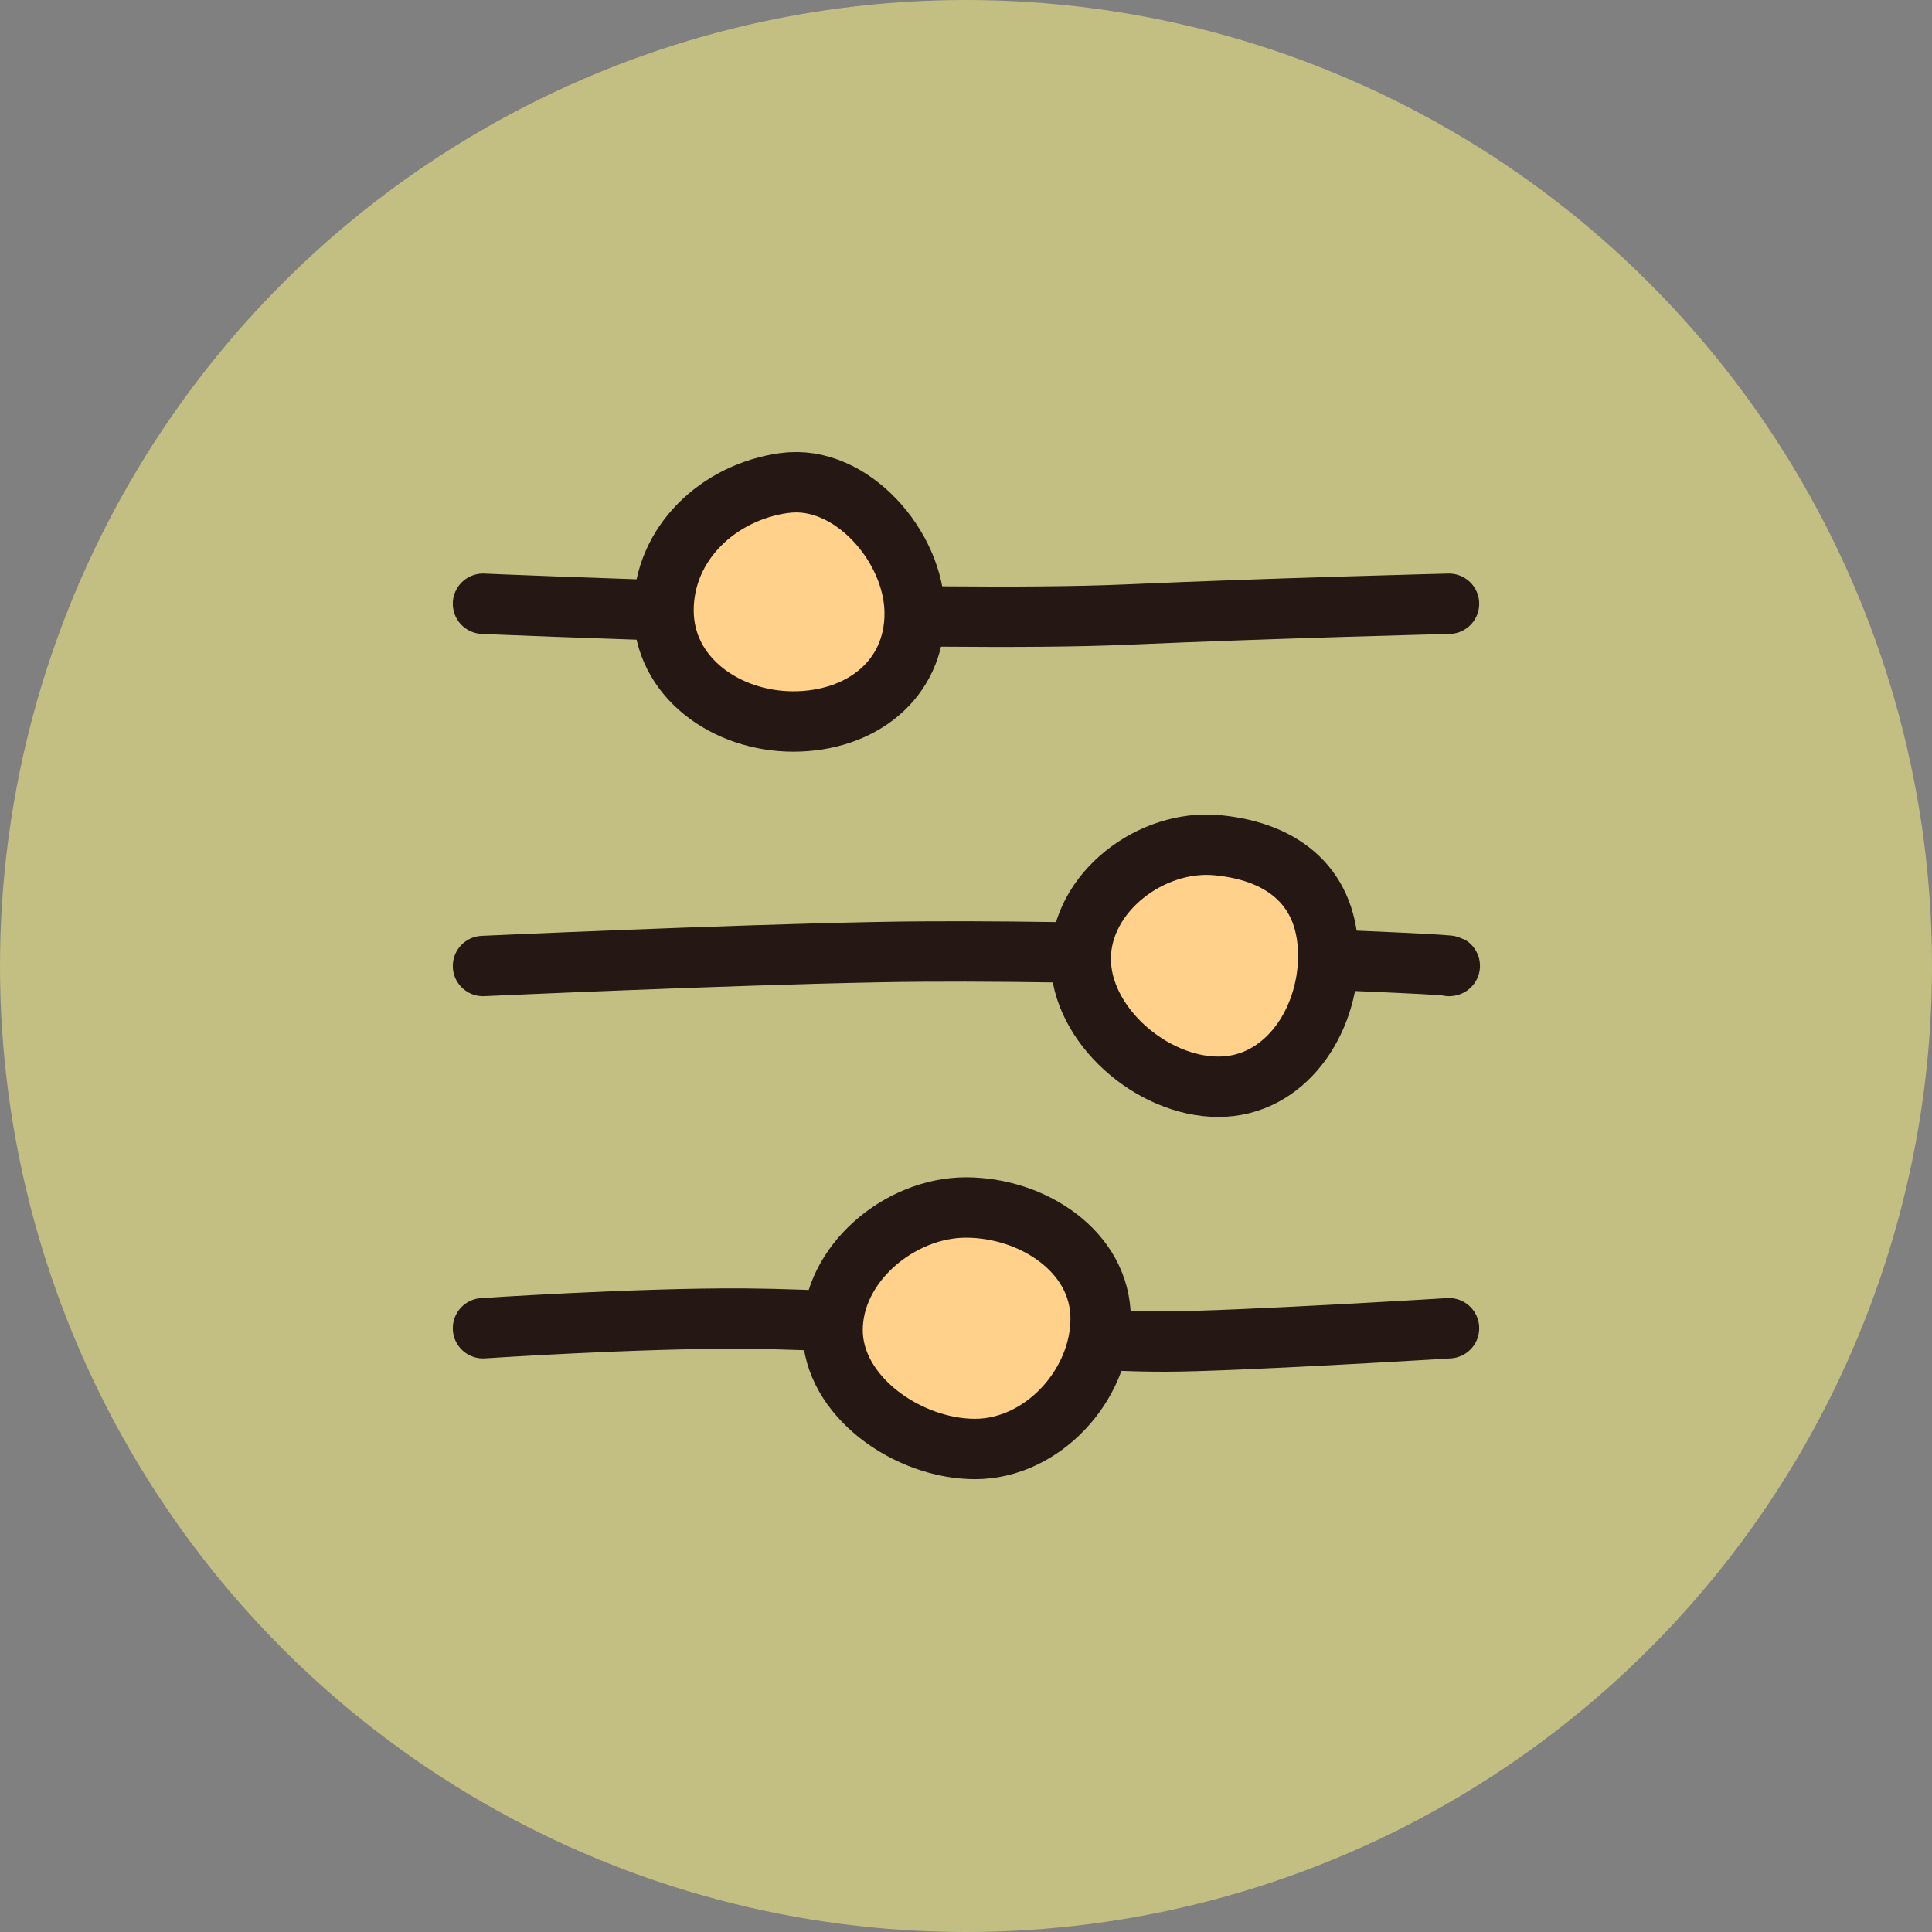
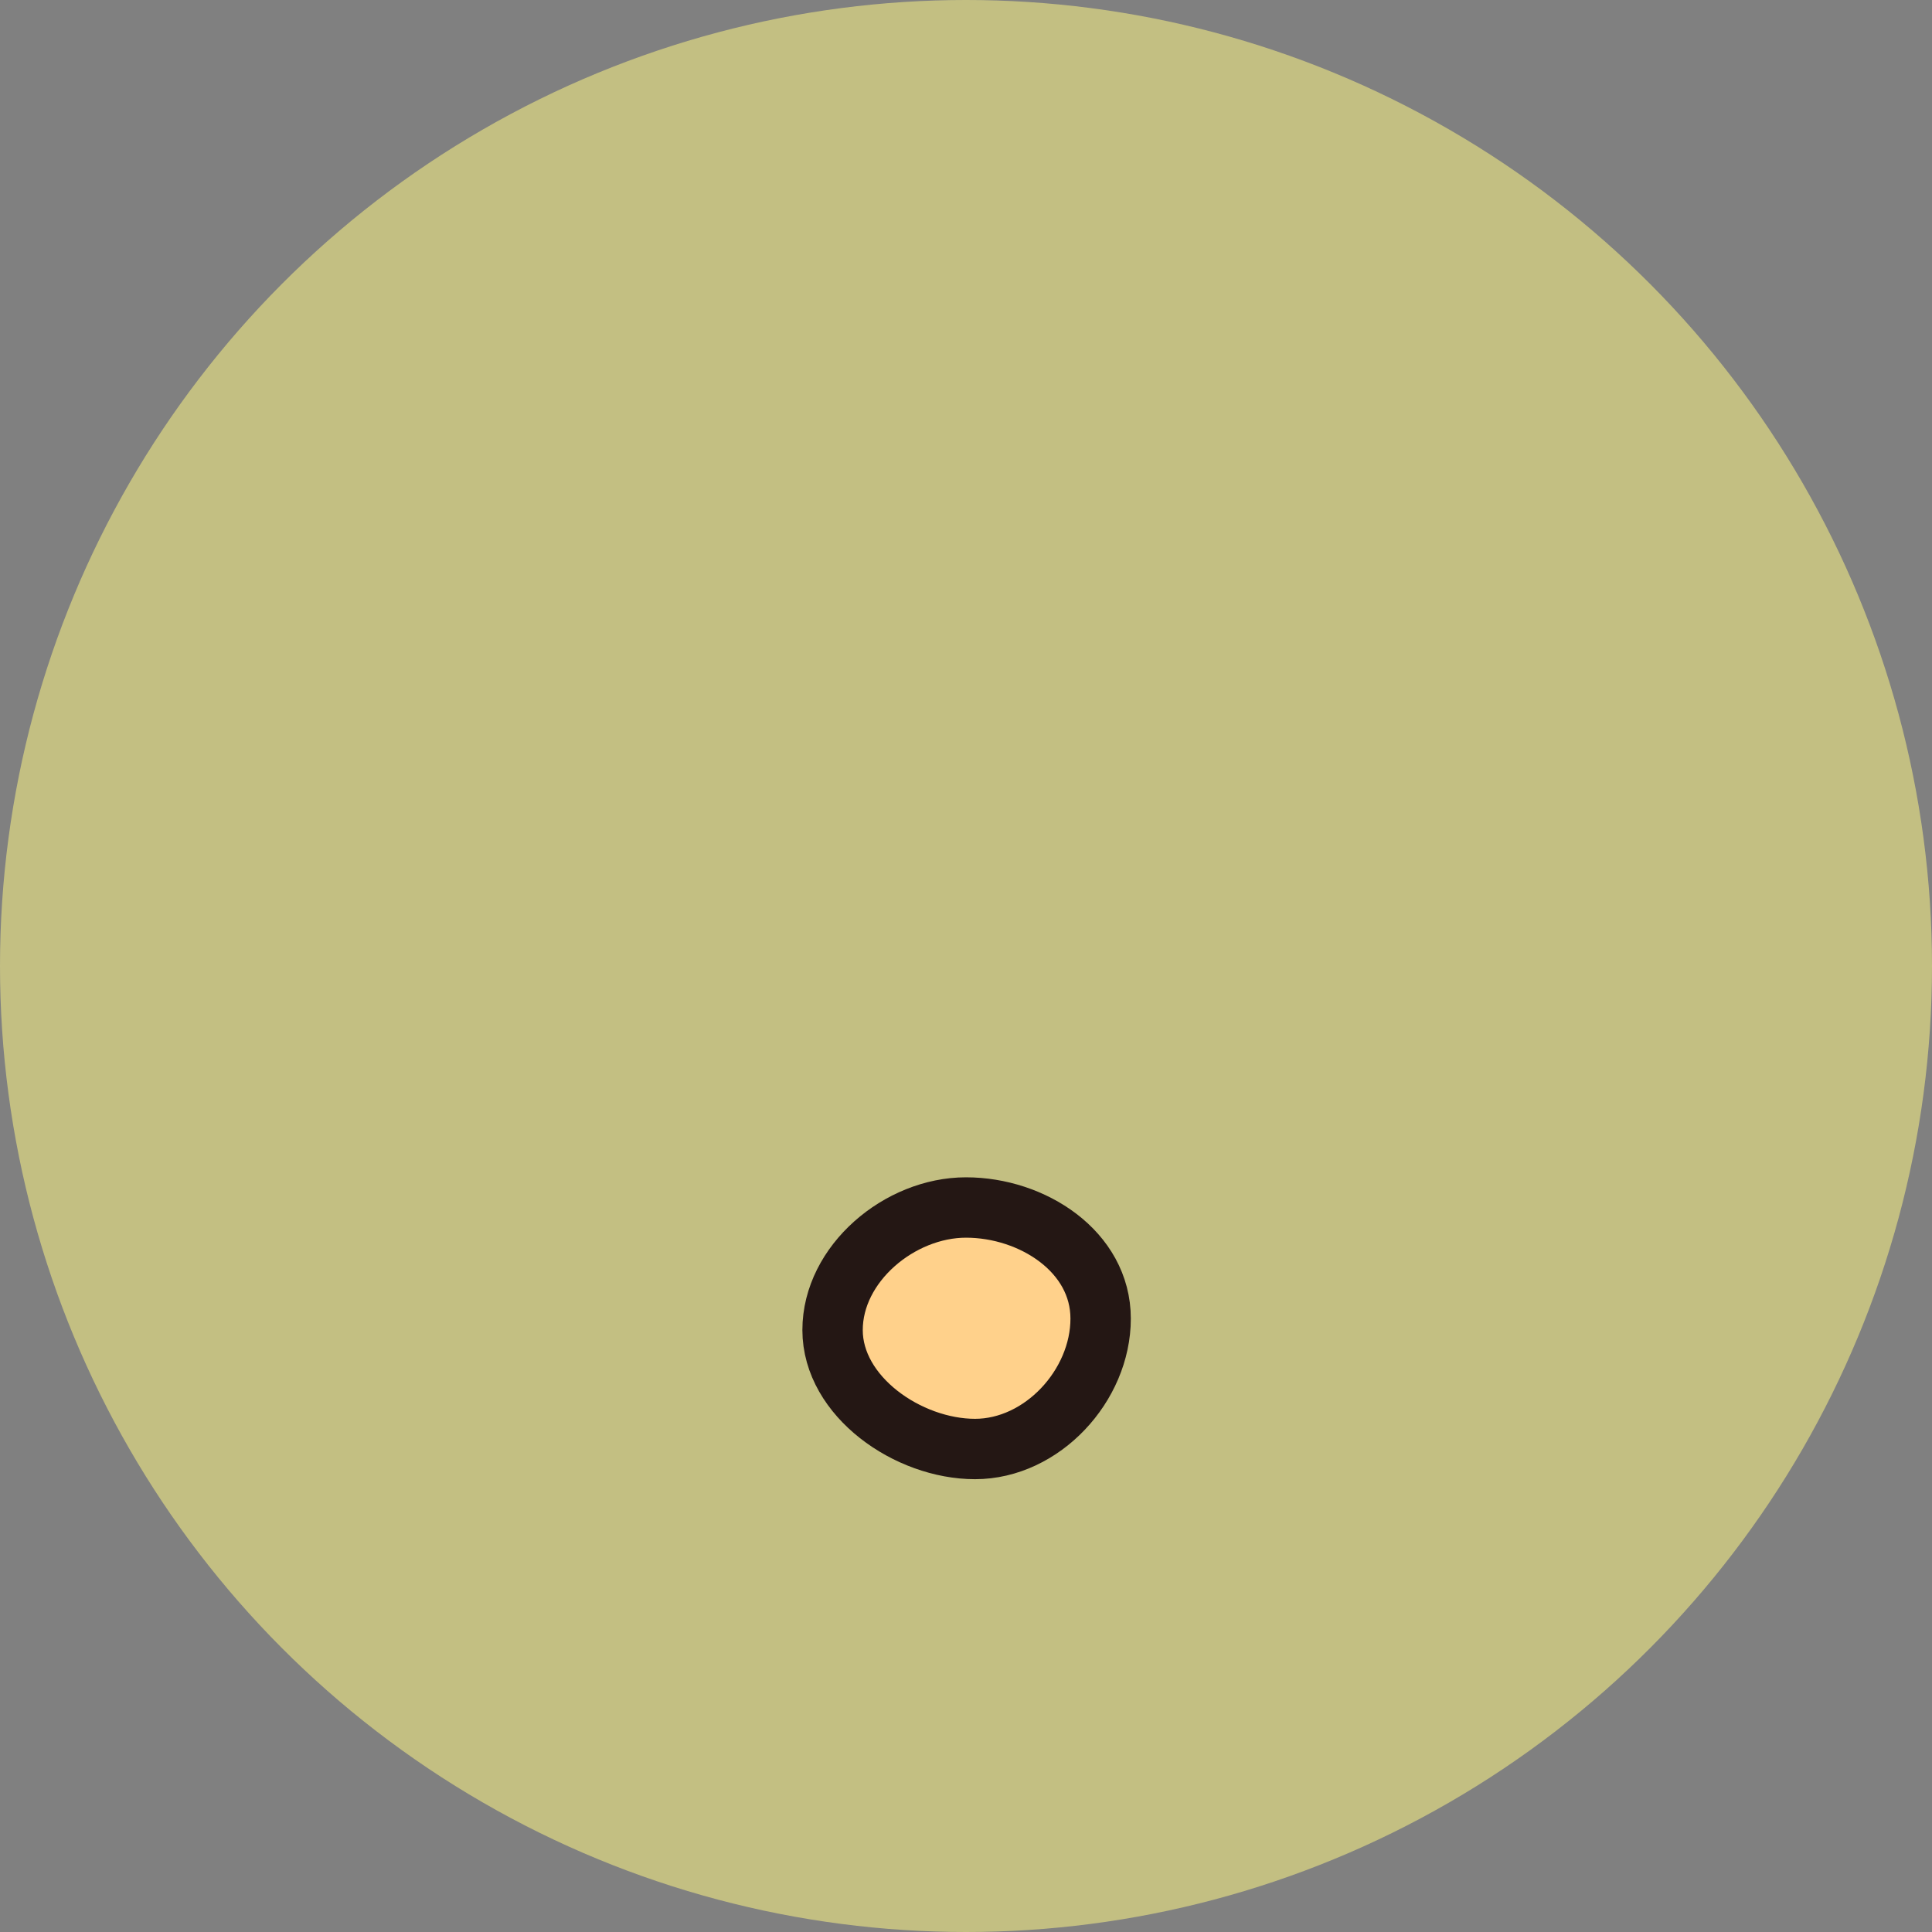
<svg xmlns="http://www.w3.org/2000/svg" viewBox="0 0 32 32">
  <rect x="0" y="0" width="32" height="32" fill="#808080" stroke="none" />
  <g id="bg">
    <circle cx="16" cy="16" r="16" style="fill: #fff785; opacity: .53; stroke-width: 0px;" />
  </g>
  <g id="Layer_1" data-name="Layer 1">
-     <path d="M8,10s7.39.32,10.64.18c2.5-.11,5.36-.18,5.36-.18M8,16s3.95-.18,6.55-.23c3.55-.07,9.79.21,9.45.23M8,22s2.55-.17,4.31-.16c2.62.02,4.91.38,6.99.38,1.11,0,4.7-.22,4.7-.22" style="fill: none; stroke: #241714; stroke-linecap: round; stroke-linejoin: round;" />
    <g>
-       <path d="M13,8c1.09-.15,2.15,1.05,2.15,2.16s-.9,1.79-2.01,1.79-2.15-.73-2.15-1.84.91-1.96,2-2.11Z" style="fill: #ffd18b; stroke: #241714; stroke-linecap: round; stroke-linejoin: round;" />
-       <path d="M20.17,14c1.13.11,1.83.73,1.83,1.83s-.72,2.17-1.82,2.17-2.28-1.02-2.28-2.12,1.17-1.99,2.27-1.88Z" style="fill: #ffd18b; stroke: #241714; stroke-linecap: round; stroke-linejoin: round;" />
      <path d="M16,20c1.1,0,2.23.73,2.23,1.84s-.97,2.16-2.08,2.16-2.36-.87-2.36-1.97,1.11-2.03,2.21-2.03Z" style="fill: #ffd18b; stroke: #241714; stroke-linecap: round; stroke-linejoin: round;" />
    </g>
  </g>
</svg>